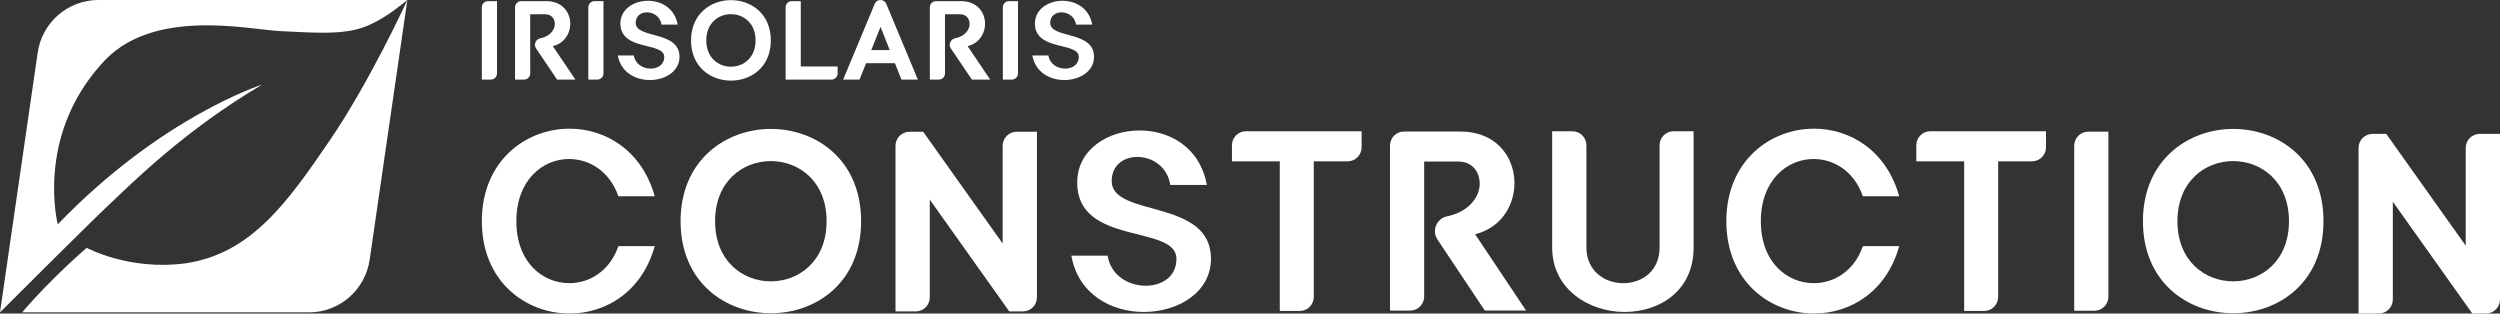
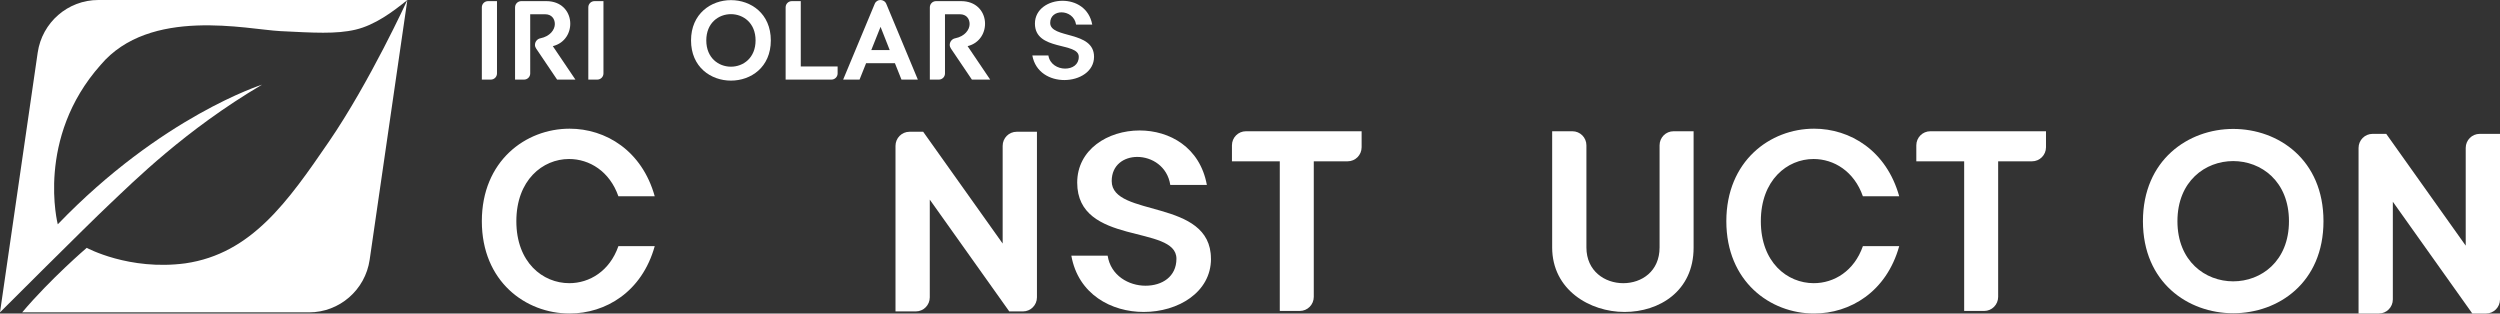
<svg xmlns="http://www.w3.org/2000/svg" width="311" height="39" viewBox="0 0 311 39" fill="none">
  <rect x="0" y="0" width="311" height="39" fill="#333333" stroke="none" />
  <path d="M23.056 32.76C16.058 33.696 10.789 30.831 10.789 30.831C10.789 30.831 6.329 34.639 2.758 38.858H0H38.443C42.228 38.858 45.44 36.07 45.986 32.31L50.675 0C50.675 0 45.993 10.224 40.909 17.636C35.824 25.049 31.286 31.568 23.056 32.76Z" fill="white" />
  <path d="M32.598 10.532C32.598 10.532 20.098 14.484 7.187 27.904C7.187 27.904 4.412 17.192 12.517 8.079C18.648 0.82 30.764 3.666 34.894 3.872C39.025 4.077 41.809 4.257 44.224 3.689C46.639 3.121 48.852 1.481 50.675 0H12.232C8.447 0 5.235 2.788 4.689 6.548L0 38.858C0 38.858 10.649 28.212 13.625 25.407C16.601 22.602 23.015 16.186 32.598 10.533V10.532Z" fill="white" />
-   <path d="M172.914 18.114C172.914 17.146 173.691 16.363 174.655 16.363H181.698C190.035 16.396 190.542 27.39 183.503 29.14L189.846 38.634H184.71L178.847 29.839C178.625 29.52 178.497 29.141 178.497 28.789C178.497 27.862 179.165 27.066 180.016 26.91C182.712 26.368 184.075 24.489 184.075 22.864C184.075 21.364 183.154 20.091 181.38 20.091H177.166V36.885C177.166 37.852 176.392 38.635 175.429 38.635H172.914V18.11V18.114L172.914 18.114Z" fill="white" />
  <path d="M70.822 35.227C73.336 35.227 75.847 33.724 76.929 30.621H81.448C79.859 36.315 75.341 39 70.854 39C65.382 39 59.941 35.005 59.941 27.52C59.941 20.034 65.382 16.008 70.854 16.008C75.341 16.008 79.859 18.725 81.448 24.418H76.929C75.847 21.317 73.331 19.78 70.789 19.78C67.514 19.78 64.234 22.4 64.234 27.52C64.234 32.64 67.514 35.227 70.821 35.227H70.822Z" fill="white" />
-   <path d="M95.893 16.039C101.526 16.039 107.122 19.876 107.122 27.519C107.122 35.161 101.521 38.967 95.893 38.967C90.264 38.967 84.663 35.129 84.663 27.519C84.663 19.909 90.296 16.039 95.893 16.039ZM95.893 34.999C99.361 34.999 102.829 32.504 102.829 27.518C102.829 22.532 99.361 20.038 95.893 20.038C92.425 20.038 88.956 22.533 88.956 27.518C88.956 32.503 92.425 34.999 95.893 34.999Z" fill="white" />
  <path d="M150.647 32.187C150.647 36.377 146.543 38.807 142.277 38.807C138.269 38.807 134.133 36.631 133.273 31.803H137.791C138.174 34.298 140.43 35.543 142.499 35.543C144.567 35.543 146.349 34.423 146.349 32.187C146.349 27.9 134.004 30.622 134.004 22.72C134.004 18.596 137.823 16.23 141.766 16.23C145.488 16.23 149.274 18.309 150.135 23.007H145.583C145.234 20.706 143.294 19.521 141.479 19.521C139.825 19.521 138.296 20.511 138.296 22.525C138.296 27.099 150.641 24.636 150.641 32.182L150.645 32.186L150.647 32.187Z" fill="white" />
  <path d="M225.636 35.227C228.151 35.227 230.661 33.724 231.743 30.621H236.262C234.674 36.315 230.154 39 225.668 39C220.196 39 214.756 35.005 214.756 27.52C214.756 20.034 220.196 16.008 225.668 16.008C230.154 16.008 234.673 18.725 236.262 24.418H231.743C230.661 21.317 228.146 19.78 225.604 19.78C222.328 19.78 219.048 22.4 219.048 27.52C219.048 32.64 222.328 35.227 225.635 35.227H225.636Z" fill="white" />
  <path d="M277.81 16.039C283.444 16.039 289.041 19.876 289.041 27.519C289.041 35.161 283.439 38.967 277.81 38.967C272.181 38.967 266.581 35.129 266.581 27.519C266.581 19.909 272.214 16.039 277.81 16.039ZM277.81 34.999C281.279 34.999 284.747 32.504 284.747 27.518C284.747 22.532 281.278 20.038 277.81 20.038C274.342 20.038 270.873 22.533 270.873 27.518C270.873 32.503 274.342 34.999 277.81 34.999Z" fill="white" />
-   <path d="M260.358 38.657H258.032V18.132C258.032 17.165 258.81 16.383 259.773 16.383H262.284V36.908C262.284 37.875 261.505 38.657 260.542 38.657H260.358Z" fill="white" />
  <path d="M166.998 20.067H163.434V36.931C163.434 37.898 162.655 38.682 161.697 38.682H159.205V20.073H153.254V18.078C153.254 17.11 154.032 16.328 154.995 16.328H169.385V18.318C169.385 19.286 168.607 20.068 167.644 20.068H166.998V20.067Z" fill="white" />
  <path d="M252.135 20.067H248.57V36.931C248.57 37.898 247.792 38.682 246.834 38.682H244.342V20.073H238.39V18.078C238.39 17.11 239.169 16.328 240.132 16.328H254.522V18.318C254.522 19.286 253.744 20.068 252.781 20.068H252.135V20.067Z" fill="white" />
  <path d="M195.608 16.328C196.57 16.328 197.35 17.11 197.35 18.078V30.784C197.35 33.724 199.639 35.228 201.932 35.228C204.225 35.228 206.451 33.756 206.451 30.784V18.078C206.451 17.11 207.225 16.328 208.188 16.328H210.684V30.813C210.684 36.215 206.418 38.807 202.093 38.807C197.768 38.807 193.089 36.057 193.089 30.78V16.328H195.613H195.608Z" fill="white" />
  <path d="M296.848 16.652H295.148C294.185 16.652 293.404 17.437 293.404 18.405V39.002H295.928C296.89 39.002 297.669 38.218 297.669 37.252V25.096L307.556 39.002H309.26C310.221 39.002 311 38.218 311 37.253V16.652H308.476C307.514 16.652 306.735 17.435 306.735 18.402V30.558L296.848 16.652Z" fill="white" />
  <path d="M114.844 16.391H113.144C112.181 16.391 111.4 17.175 111.4 18.143V38.74H113.924C114.886 38.74 115.665 37.957 115.665 36.99V24.834L125.552 38.74H127.256C128.217 38.74 128.996 37.957 128.996 36.991V16.391H126.472C125.51 16.391 124.731 17.174 124.731 18.14V30.296L114.844 16.391Z" fill="white" />
  <g clip-path="url(#clip0_4074_61861)">
-     <path d="M84.531 7.067C84.531 8.897 82.717 9.958 80.833 9.958C79.062 9.958 77.233 9.009 76.854 6.9H78.85C79.019 7.989 80.017 8.533 80.931 8.533C81.845 8.533 82.632 8.044 82.632 7.066C82.632 5.195 77.177 6.382 77.177 2.932C77.177 1.131 78.864 0.098 80.608 0.098C82.252 0.098 83.926 1.005 84.305 3.058H82.295C82.14 2.053 81.283 1.535 80.482 1.535C79.751 1.535 79.076 1.969 79.076 2.849C79.076 4.846 84.531 3.77 84.531 7.066V7.067Z" fill="white" />
    <path d="M90.928 0.016C93.417 0.016 95.89 1.691 95.89 5.029C95.89 8.367 93.415 10.029 90.928 10.029C88.44 10.029 85.965 8.353 85.965 5.029C85.965 1.705 88.453 0.016 90.928 0.016ZM90.928 8.297C92.461 8.297 93.993 7.208 93.993 5.029C93.993 2.85 92.46 1.761 90.928 1.761C89.396 1.761 87.863 2.85 87.863 5.029C87.863 7.208 89.396 8.297 90.928 8.297Z" fill="white" />
    <path d="M114.181 9.902H112.143L111.328 7.863H107.742L106.927 9.902H104.888L108.811 0.489C108.937 0.168 109.233 0 109.527 0C109.822 0 110.131 0.168 110.258 0.489L114.18 9.902H114.181ZM110.68 6.229L109.541 3.338L108.388 6.229H110.68Z" fill="white" />
    <path d="M136.099 7.067C136.099 8.897 134.286 9.958 132.401 9.958C130.63 9.958 128.801 9.009 128.422 6.9H130.419C130.587 7.989 131.586 8.533 132.499 8.533C133.413 8.533 134.2 8.044 134.2 7.066C134.2 5.195 128.745 6.382 128.745 2.932C128.745 1.131 130.432 0.098 132.176 0.098C133.82 0.098 135.494 1.005 135.874 3.058H133.863C133.709 2.053 132.851 1.535 132.05 1.535C131.319 1.535 130.644 1.969 130.644 2.849C130.644 4.846 136.099 3.77 136.099 7.066V7.067Z" fill="white" />
    <path d="M60.973 9.903H59.941V0.906C59.941 0.484 60.287 0.141 60.713 0.141H61.826V9.136C61.826 9.56 61.481 9.903 61.054 9.903H60.974H60.973Z" fill="white" />
    <path d="M74.217 9.904H73.186V0.907C73.186 0.484 73.531 0.141 73.957 0.141H75.07V9.136C75.07 9.56 74.725 9.903 74.298 9.903H74.218L74.217 9.904Z" fill="white" />
-     <path d="M125.785 9.904H124.753V0.907C124.753 0.484 125.099 0.141 125.525 0.141H126.638V9.136C126.638 9.56 126.293 9.903 125.866 9.903H125.786L125.785 9.904Z" fill="white" />
    <path d="M64.075 0.907C64.075 0.484 64.42 0.141 64.846 0.141H67.97C71.668 0.155 71.892 4.972 68.771 5.741L71.582 9.903H69.304L66.703 6.049C66.605 5.909 66.548 5.741 66.548 5.588C66.548 5.182 66.844 4.834 67.223 4.764C68.418 4.526 69.022 3.702 69.022 2.99C69.022 2.334 68.614 1.775 67.827 1.775H65.957L65.959 9.138C65.959 9.561 65.614 9.904 65.187 9.904H64.073V0.907H64.075Z" fill="white" />
    <path d="M115.673 0.907C115.673 0.484 116.018 0.141 116.445 0.141H119.568C123.266 0.155 123.49 4.972 120.369 5.741L123.18 9.903H120.903L118.301 6.049C118.203 5.909 118.146 5.741 118.146 5.588C118.146 5.182 118.442 4.834 118.821 4.764C120.016 4.526 120.62 3.702 120.62 2.99C120.62 2.334 120.212 1.775 119.425 1.775H117.555L117.557 9.138C117.557 9.561 117.212 9.904 116.786 9.904H115.672V0.907H115.673Z" fill="white" />
    <path d="M97.732 9.904V0.907C97.732 0.484 98.077 0.141 98.504 0.141H99.616V8.269H104.2V9.136C104.2 9.56 103.855 9.903 103.428 9.903H97.733L97.732 9.904Z" fill="white" />
  </g>
  <defs>
    <clipPath id="clip0_4074_61861">
      <rect width="76.157" height="10.028" fill="white" transform="translate(59.941)" />
    </clipPath>
  </defs>
</svg>